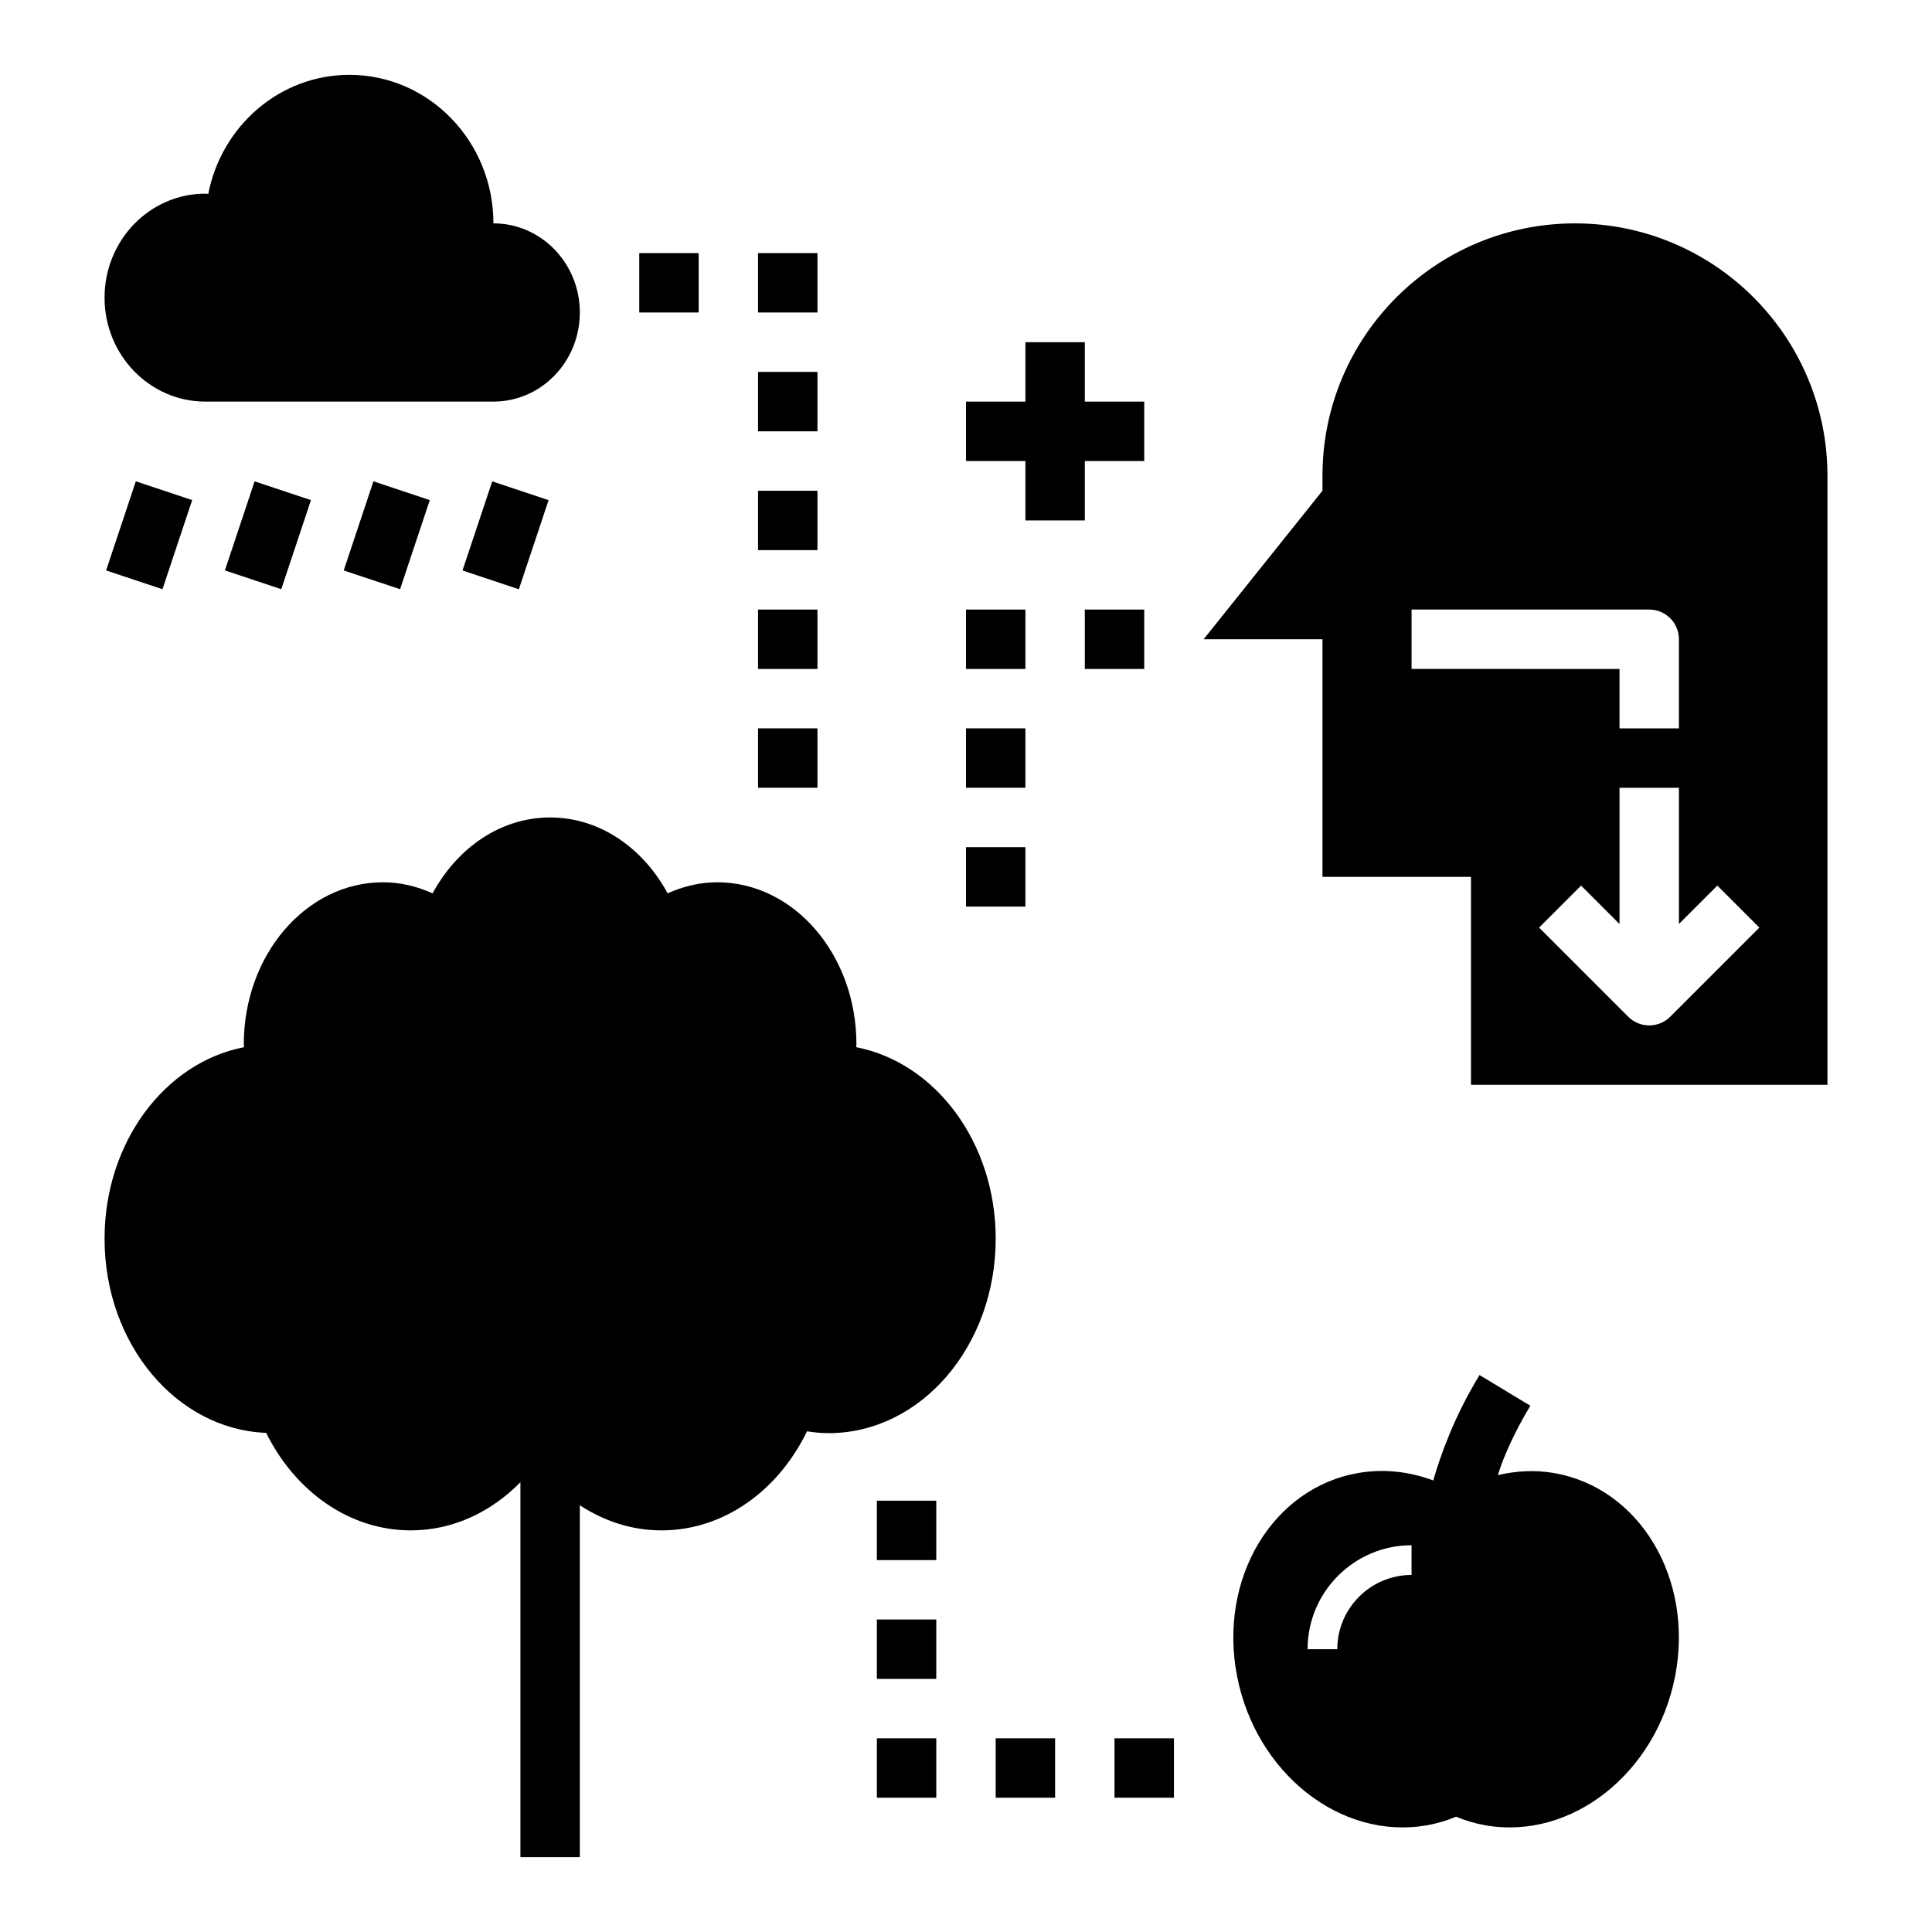
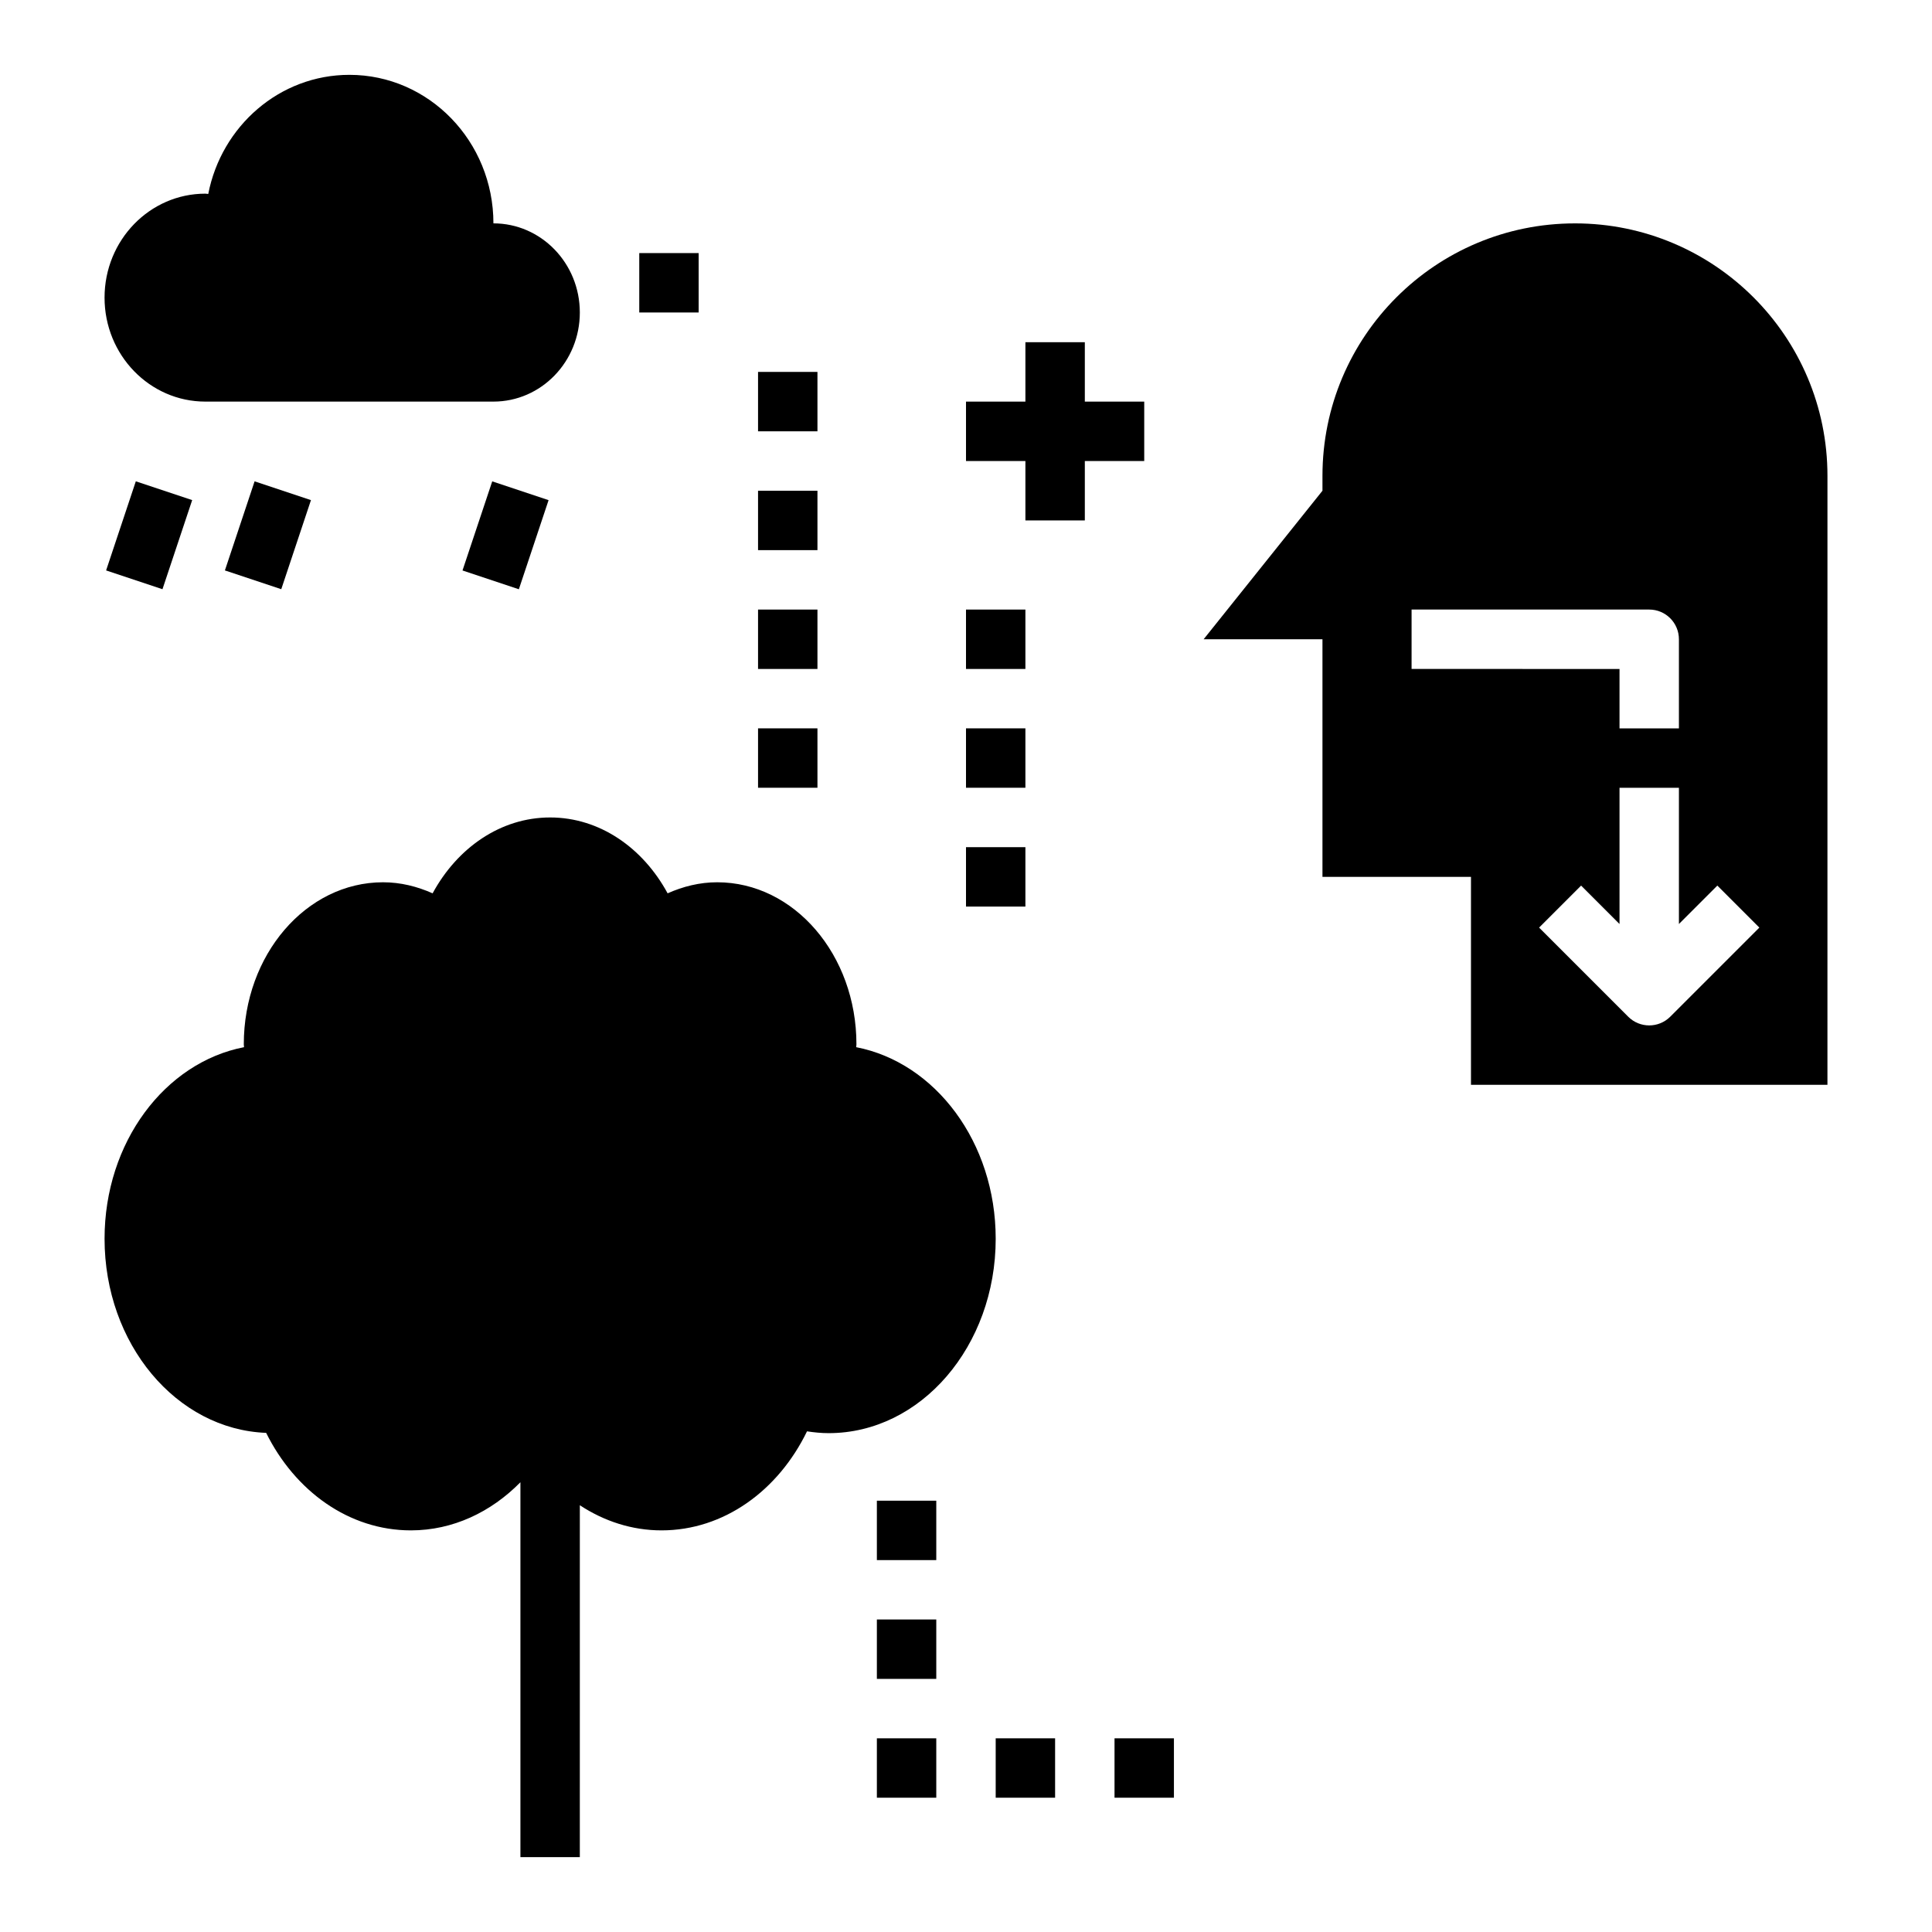
<svg xmlns="http://www.w3.org/2000/svg" fill="#000000" width="800px" height="800px" version="1.1" viewBox="144 144 512 512">
  <g>
    <path d="m407.87 472.28c0-25.551-15.996-46.695-36.969-50.766 0.008-0.262 0.062-0.504 0.062-0.762 0-23.711-16.523-42.941-36.902-42.941-4.644 0-9.047 1.109-13.137 2.93-6.527-12.043-17.988-20.105-31.137-20.105-13.145 0-24.609 8.062-31.141 20.105-4.094-1.82-8.492-2.93-13.137-2.93-20.379 0-36.902 19.223-36.902 42.941 0 0.262 0.062 0.504 0.062 0.762-20.965 4.059-36.961 25.211-36.961 50.766 0 27.883 19.051 50.539 42.824 51.445 7.648 15.426 21.945 25.84 38.352 25.84 11.133 0 21.254-4.848 29.031-12.754v99.348h15.742l0.004-93.254c6.398 4.203 13.766 6.66 21.645 6.66 16.555 0 30.961-10.586 38.559-26.246 1.883 0.285 3.777 0.48 5.723 0.48 24.457 0 44.281-23.062 44.281-51.52z" />
    <path d="m297.66 226.81c0-13.043-10.25-23.617-22.898-23.617 0-21.734-17.09-39.359-38.164-39.359-18.492 0-33.906 13.566-37.41 31.57-0.262-0.008-0.504-0.082-0.766-0.082-14.75 0-26.715 12.336-26.715 27.555 0 15.215 11.965 27.551 26.715 27.551h76.336c12.652 0 22.902-10.57 22.902-23.617z" />
    <path d="m172.12 295.17 7.871-23.613 14.938 4.977-7.871 23.613z" />
    <path d="m203.6 295.17 7.871-23.613 14.938 4.977-7.871 23.613z" />
-     <path d="m235.09 295.17 7.871-23.613 14.938 4.977-7.871 23.613z" />
    <path d="m266.57 295.18 7.875-23.613 14.934 4.981-7.875 23.613z" />
    <path d="m561.38 203.2c-36.953 0-66.914 29.961-66.914 66.914v3.934l-31.488 39.359h31.488v62.977h39.359v55.105h94.465l0.004-161.38c0-36.949-29.961-66.91-66.914-66.91zm-43.297 118.08v-15.742h62.977c4.344 0 7.871 3.519 7.871 7.871v23.617h-15.742v-15.742zm68.543 92.16c-1.535 1.535-3.551 2.305-5.566 2.305-2.016 0-4.031-0.77-5.566-2.305l-23.617-23.617 11.133-11.133 10.18 10.18v-36.102h15.742v36.102l10.18-10.18 11.133 11.133z" />
    <path d="m431.49 281.92v-15.742h15.742v-15.746h-15.742v-15.742h-15.746v15.742h-15.742v15.746h15.742v15.742z" />
-     <path d="m555.83 534.37c-5.055-0.875-10.059-0.574-14.895 0.551 0.457-1.273 0.82-2.543 1.34-3.816 1.914-4.832 4.289-9.605 7.289-14.57l-13.477-8.133c-3.457 5.723-6.227 11.266-8.422 16.832-1.496 3.668-2.769 7.375-3.84 11.098-6.297-2.356-13.074-3.148-19.895-1.969-22.727 3.945-37.102 28.039-32.094 53.82 5 25.781 27.48 43.492 50.215 39.551 2.738-0.473 5.352-1.258 7.832-2.289 2.481 1.031 5.094 1.812 7.832 2.289 22.727 3.945 45.211-13.77 50.215-39.551 5-25.781-9.367-49.879-32.102-53.812zm-37.754 27.008c-10.848 0-19.68 8.824-19.68 19.68h-7.871c0-15.191 12.359-27.551 27.551-27.551z" />
-     <path d="m431.49 305.54h15.742v15.742h-15.742z" />
    <path d="m400 305.54h15.742v15.742h-15.742z" />
-     <path d="m344.89 211.07h15.742v15.742h-15.742z" />
    <path d="m344.89 242.56h15.742v15.742h-15.742z" />
    <path d="m344.89 274.05h15.742v15.742h-15.742z" />
    <path d="m344.89 305.54h15.742v15.742h-15.742z" />
    <path d="m344.89 337.02h15.742v15.742h-15.742z" />
    <path d="m400 337.02h15.742v15.742h-15.742z" />
    <path d="m400 368.51h15.742v15.742h-15.742z" />
    <path d="m313.41 211.07h15.742v15.742h-15.742z" />
    <path d="m376.38 541.7h15.742v15.742h-15.742z" />
    <path d="m376.38 573.18h15.742v15.742h-15.742z" />
    <path d="m376.38 604.67h15.742v15.742h-15.742z" />
    <path d="m407.87 604.67h15.742v15.742h-15.742z" />
    <path d="m439.36 604.67h15.742v15.742h-15.742z" />
  </g>
</svg>